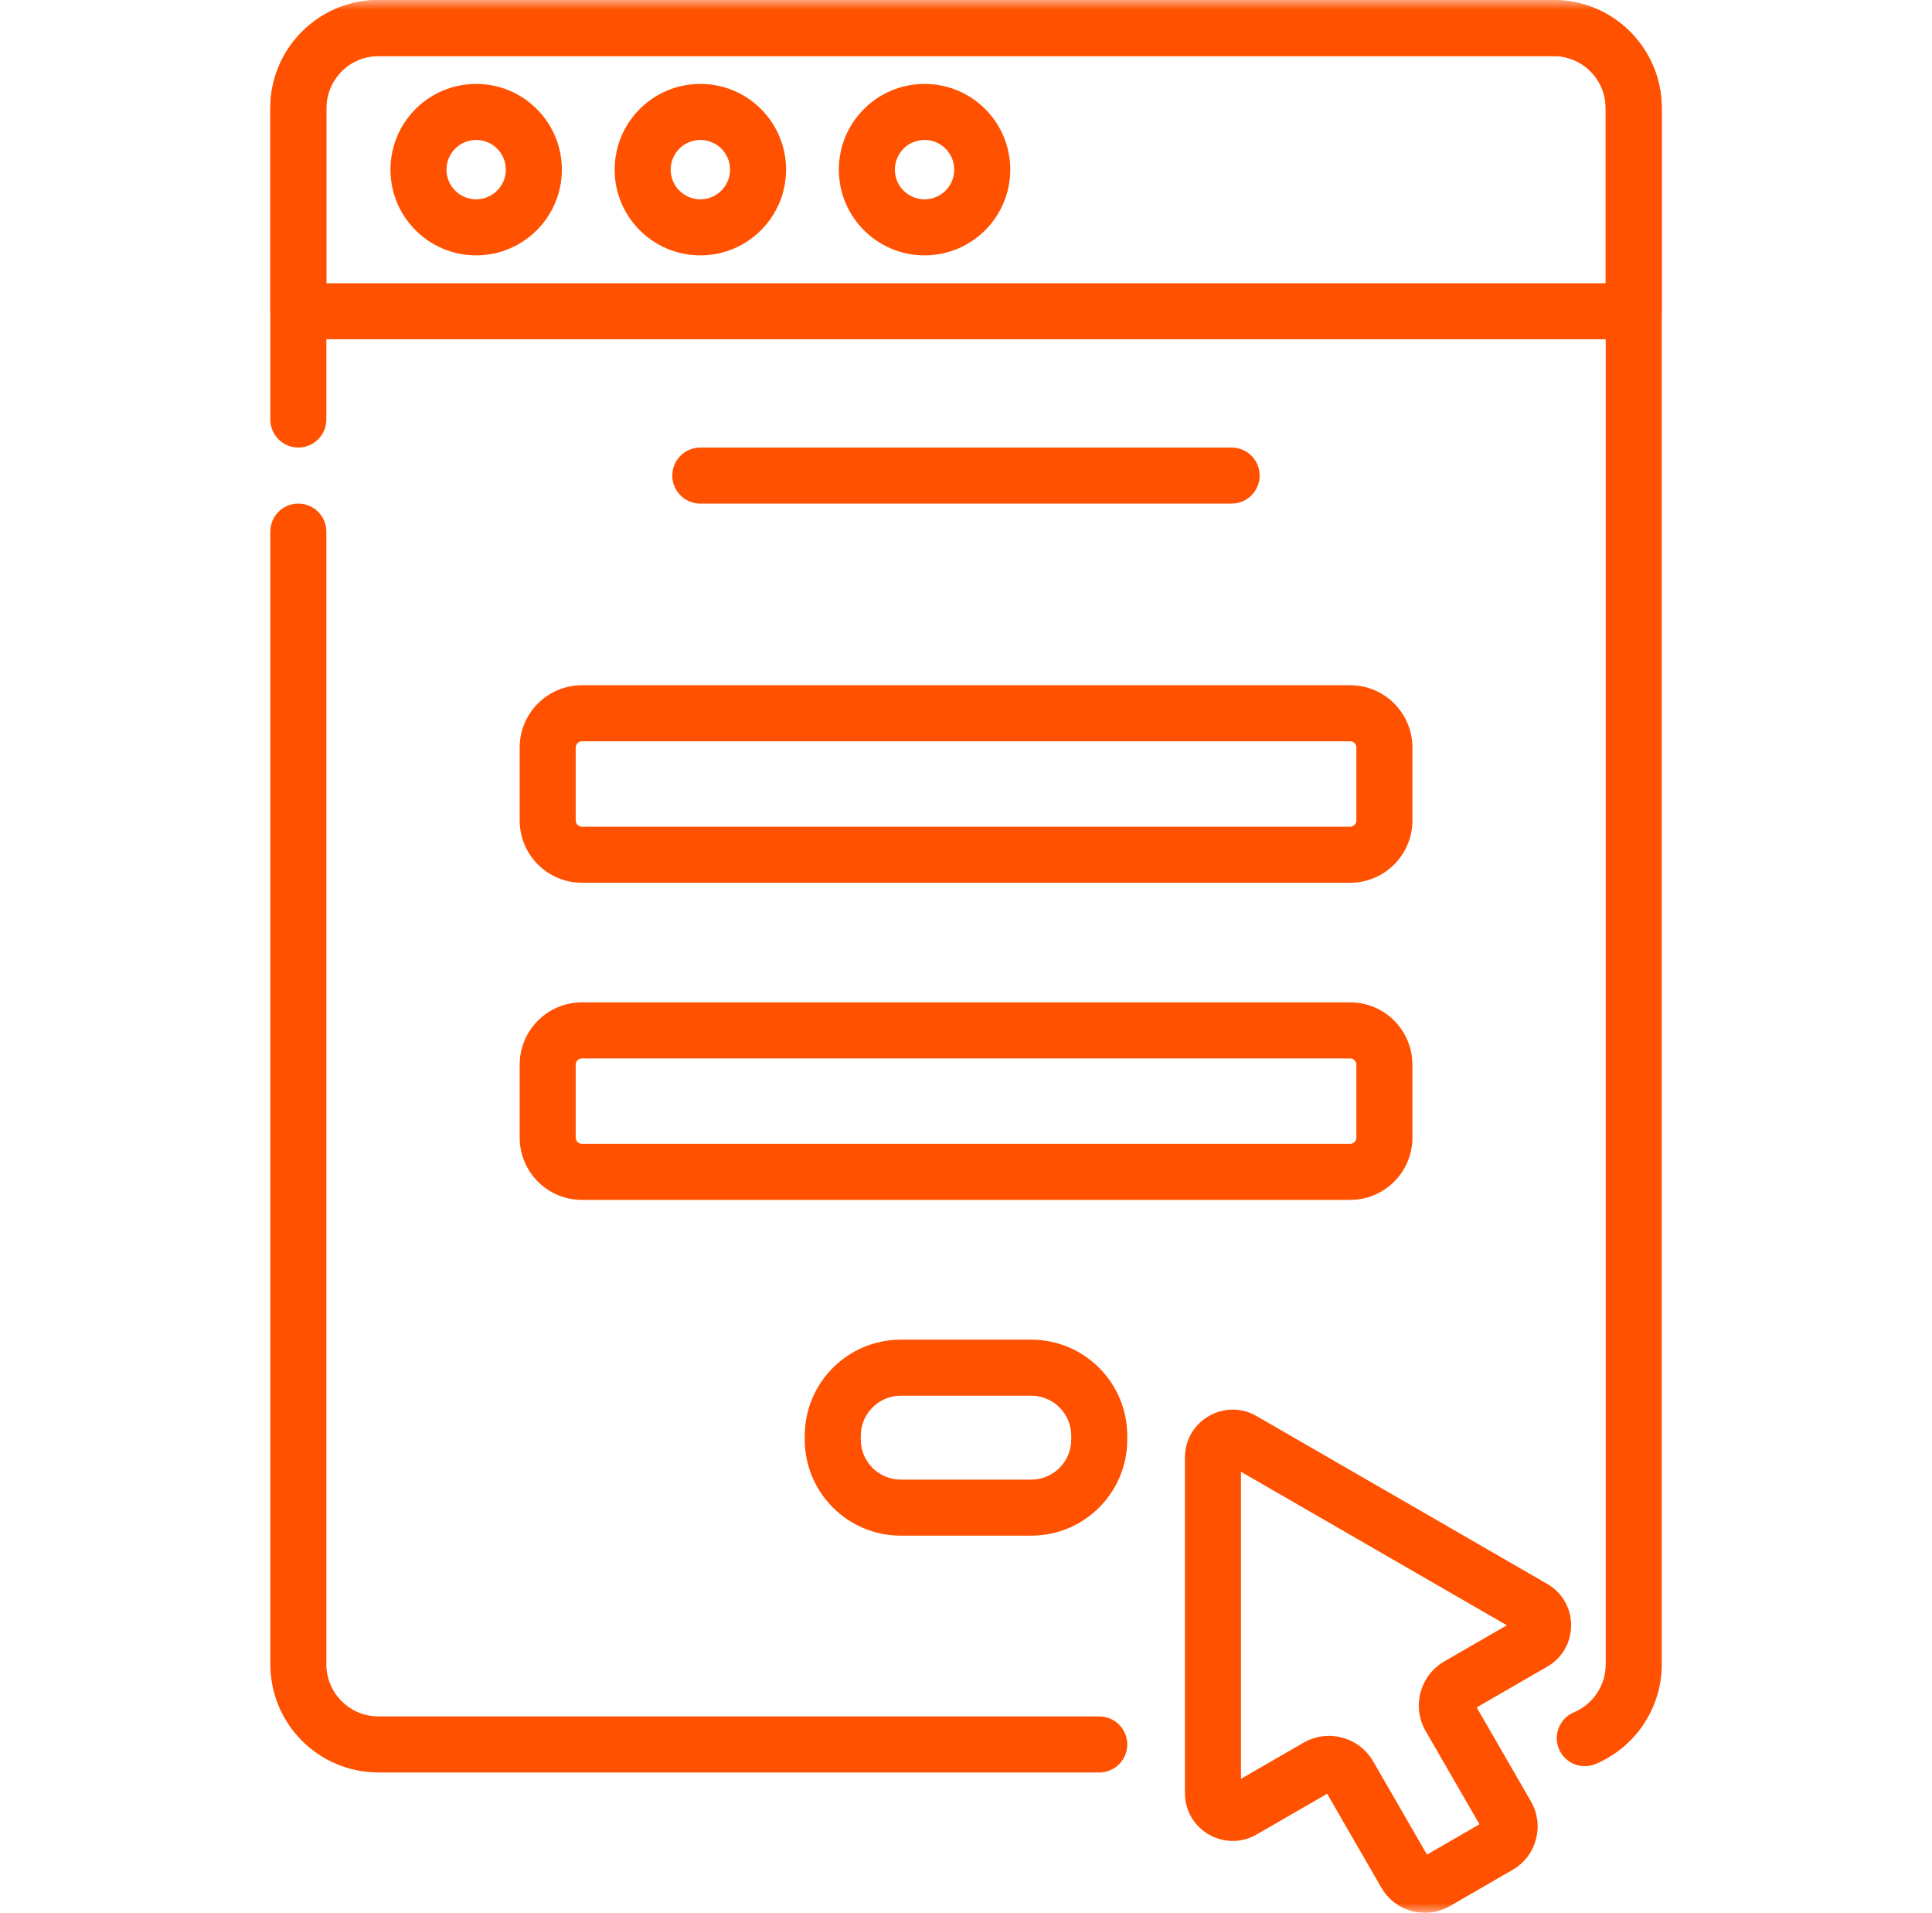
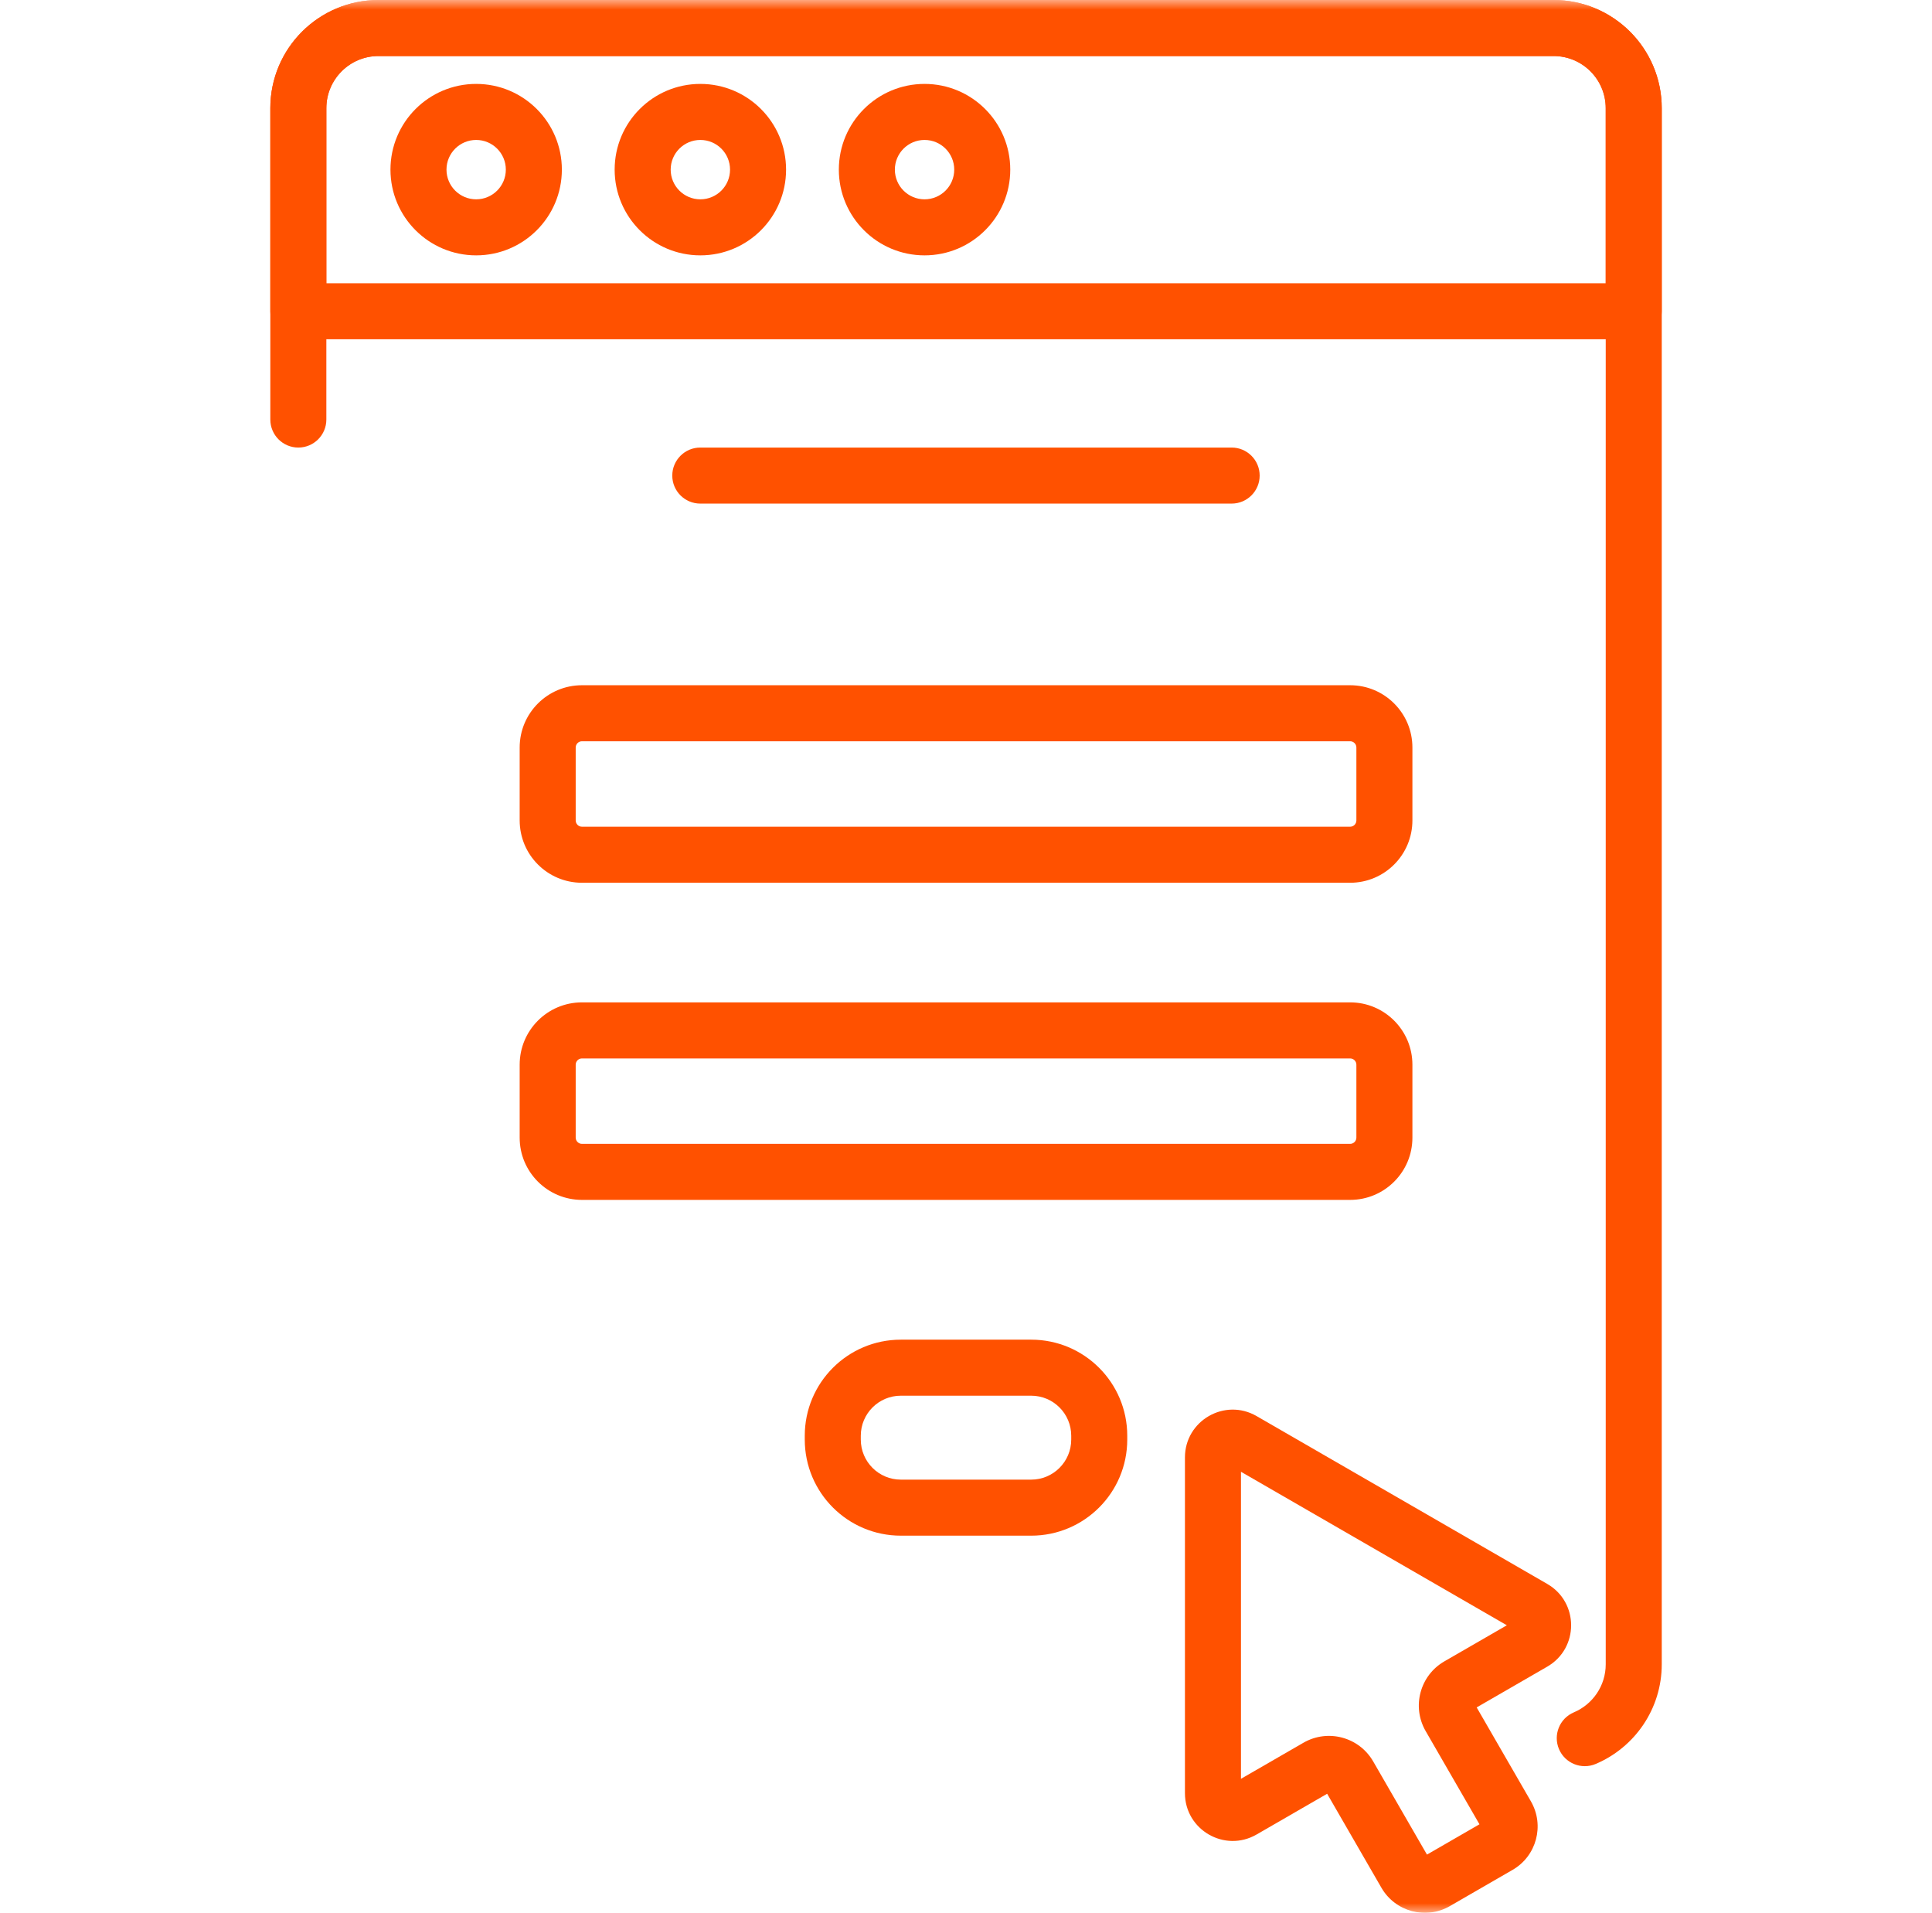
<svg xmlns="http://www.w3.org/2000/svg" width="99" height="98" viewBox="0 0 99 98" fill="none">
  <path fill-rule="evenodd" clip-rule="evenodd" d="M34.449 24.366C34.449 25.158 35.092 25.801 35.885 25.801H63.112C63.905 25.801 64.548 25.158 64.548 24.366C64.548 23.573 63.905 22.93 63.112 22.93H35.885C35.092 22.93 34.449 23.573 34.449 24.366Z" fill="#FF5100" />
  <mask id="mask0_6453_47912" style="mask-type:luminance" maskUnits="userSpaceOnUse" x="0" y="0" width="99" height="98">
    <path d="M0.5 7.62939e-06H98.5V98H0.5V7.62939e-06Z" fill="white" />
  </mask>
  <g mask="url(#mask0_6453_47912)">
    <path fill-rule="evenodd" clip-rule="evenodd" d="M29.822 42.356C29.644 42.356 29.5 42.212 29.5 42.034V38.3C29.5 38.122 29.644 37.978 29.822 37.978H69.183C69.36 37.978 69.504 38.122 69.504 38.3V42.034C69.504 42.212 69.36 42.356 69.183 42.356H29.822ZM26.629 42.034C26.629 43.797 28.058 45.227 29.822 45.227H69.183C70.946 45.227 72.375 43.797 72.375 42.034V38.3C72.375 36.536 70.946 35.107 69.183 35.107H29.822C28.058 35.107 26.629 36.536 26.629 38.3V42.034Z" fill="#FF5100" />
    <path fill-rule="evenodd" clip-rule="evenodd" d="M29.822 58.604C29.644 58.604 29.5 58.46 29.5 58.283V54.548C29.5 54.371 29.644 54.227 29.822 54.227H69.183C69.36 54.227 69.504 54.371 69.504 54.548V58.283C69.504 58.46 69.361 58.604 69.183 58.604H29.822ZM26.629 58.283C26.629 60.046 28.058 61.475 29.822 61.475H69.183C70.946 61.475 72.375 60.046 72.375 58.283V54.548C72.375 52.785 70.946 51.355 69.183 51.355H29.822C28.058 51.355 26.629 52.785 26.629 54.548V58.283Z" fill="#FF5100" />
    <path fill-rule="evenodd" clip-rule="evenodd" d="M46.161 75.807C45.028 75.807 44.109 74.888 44.109 73.754V73.559C44.109 72.426 45.028 71.507 46.161 71.507H52.84C53.973 71.507 54.892 72.426 54.892 73.559V73.754C54.892 74.888 53.973 75.807 52.84 75.807H46.161ZM41.238 73.754C41.238 76.474 43.442 78.678 46.161 78.678H52.84C55.559 78.678 57.763 76.474 57.763 73.754V73.559C57.763 70.84 55.559 68.636 52.84 68.636H46.161C43.442 68.636 41.238 70.84 41.238 73.559V73.754Z" fill="#FF5100" />
    <path fill-rule="evenodd" clip-rule="evenodd" d="M13.852 15.946C13.852 16.739 14.494 17.382 15.287 17.382H83.716C84.509 17.382 85.151 16.739 85.151 15.946V5.543C85.151 2.482 82.67 5.72205e-06 79.609 5.72205e-06H19.394C16.333 5.72205e-06 13.852 2.482 13.852 5.543V15.946ZM16.723 14.511V5.543C16.723 4.067 17.919 2.871 19.394 2.871H79.609C81.084 2.871 82.28 4.067 82.28 5.543V14.511H16.723Z" fill="#FF5100" />
-     <path fill-rule="evenodd" clip-rule="evenodd" d="M19.394 87.939C17.919 87.939 16.723 86.743 16.723 85.267V27.236C16.723 26.444 16.08 25.801 15.287 25.801C14.494 25.801 13.852 26.444 13.852 27.236V85.267C13.852 88.329 16.333 90.81 19.394 90.81H56.328C57.121 90.81 57.764 90.167 57.764 89.374C57.764 88.582 57.121 87.939 56.328 87.939H19.394Z" fill="#FF5100" />
    <path fill-rule="evenodd" clip-rule="evenodd" d="M79.885 89.611C80.194 90.341 81.037 90.683 81.767 90.374C83.753 89.534 85.152 87.565 85.152 85.267V5.543C85.152 2.482 82.67 0 79.609 0H19.394C16.333 0 13.852 2.482 13.852 5.543V21.494C13.852 22.287 14.494 22.93 15.287 22.93C16.08 22.93 16.723 22.287 16.723 21.494V5.543C16.723 4.067 17.919 2.871 19.394 2.871H79.609C81.085 2.871 82.281 4.067 82.281 5.543V85.267C82.281 86.372 81.61 87.323 80.648 87.73C79.918 88.038 79.577 88.881 79.885 89.611Z" fill="#FF5100" />
    <path fill-rule="evenodd" clip-rule="evenodd" d="M24.4 10.212C23.56 10.212 22.879 9.531 22.879 8.691C22.879 7.851 23.56 7.17 24.4 7.17C25.239 7.17 25.92 7.851 25.92 8.691C25.92 9.531 25.239 10.212 24.4 10.212ZM20.008 8.691C20.008 11.117 21.974 13.083 24.4 13.083C26.825 13.083 28.791 11.117 28.791 8.691C28.791 6.265 26.825 4.299 24.4 4.299C21.974 4.299 20.008 6.265 20.008 8.691Z" fill="#FF5100" />
    <path fill-rule="evenodd" clip-rule="evenodd" d="M35.888 10.212C35.048 10.212 34.367 9.531 34.367 8.691C34.367 7.851 35.048 7.17 35.888 7.17C36.728 7.17 37.409 7.851 37.409 8.691C37.409 9.531 36.728 10.212 35.888 10.212ZM31.496 8.691C31.496 11.117 33.462 13.083 35.888 13.083C38.313 13.083 40.28 11.117 40.28 8.691C40.28 6.265 38.313 4.299 35.888 4.299C33.462 4.299 31.496 6.265 31.496 8.691Z" fill="#FF5100" />
    <path fill-rule="evenodd" clip-rule="evenodd" d="M47.376 10.212C46.536 10.212 45.855 9.531 45.855 8.691C45.855 7.851 46.536 7.17 47.376 7.17C48.216 7.17 48.897 7.851 48.897 8.691C48.897 9.531 48.216 10.212 47.376 10.212ZM42.984 8.691C42.984 11.117 44.951 13.083 47.376 13.083C49.802 13.083 51.768 11.117 51.768 8.691C51.768 6.265 49.802 4.299 47.376 4.299C44.951 4.299 42.984 6.265 42.984 8.691Z" fill="#FF5100" />
    <path fill-rule="evenodd" clip-rule="evenodd" d="M73.121 95.018L75.811 93.465L73.055 88.692C72.332 87.44 72.761 85.84 74.012 85.118C74.012 85.118 74.012 85.118 74.012 85.118L77.214 83.269L63.59 75.404V91.135L66.791 89.287C68.043 88.565 69.642 88.993 70.365 90.244C70.365 90.244 70.365 90.244 70.365 90.244L73.121 95.018ZM77.849 83.636C77.849 83.636 77.849 83.636 77.849 83.636V83.636ZM77.849 82.903C77.849 82.903 77.849 82.903 77.849 82.903V82.903ZM76.072 93.314C76.072 93.314 76.072 93.314 76.072 93.314L76.072 93.314ZM70.786 96.715C71.495 97.944 73.067 98.365 74.295 97.656L77.507 95.801C77.508 95.801 77.508 95.801 77.508 95.801C78.737 95.091 79.157 93.52 78.448 92.291L75.668 87.477L79.284 85.389C80.916 84.447 80.916 82.092 79.284 81.15L64.39 72.551C62.759 71.609 60.719 72.786 60.719 74.671V91.869C60.719 93.752 62.758 94.931 64.39 93.988C64.39 93.988 64.39 93.988 64.391 93.988L68.006 91.901L70.786 96.715C70.786 96.715 70.786 96.715 70.786 96.715ZM67.878 91.68C67.878 91.68 67.878 91.68 67.878 91.68V91.68Z" fill="#FF5100" />
  </g>
</svg>